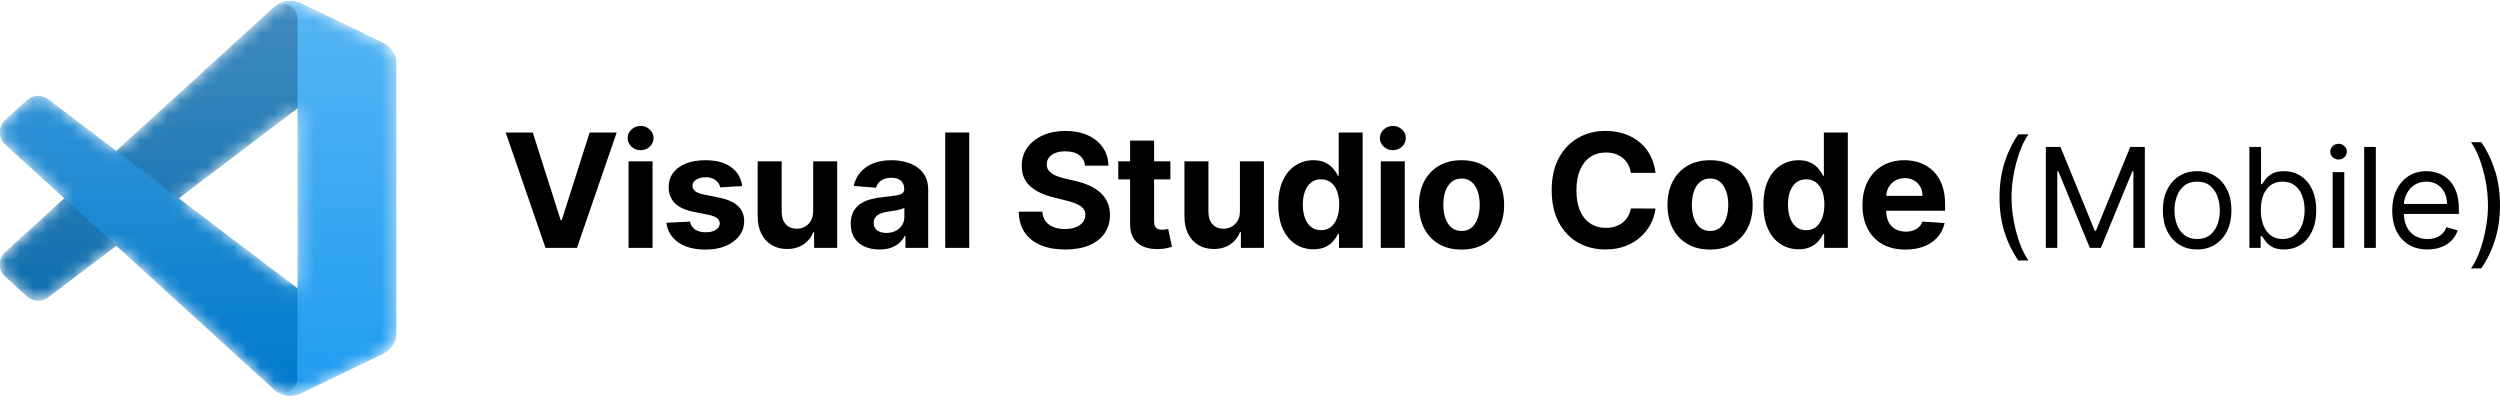
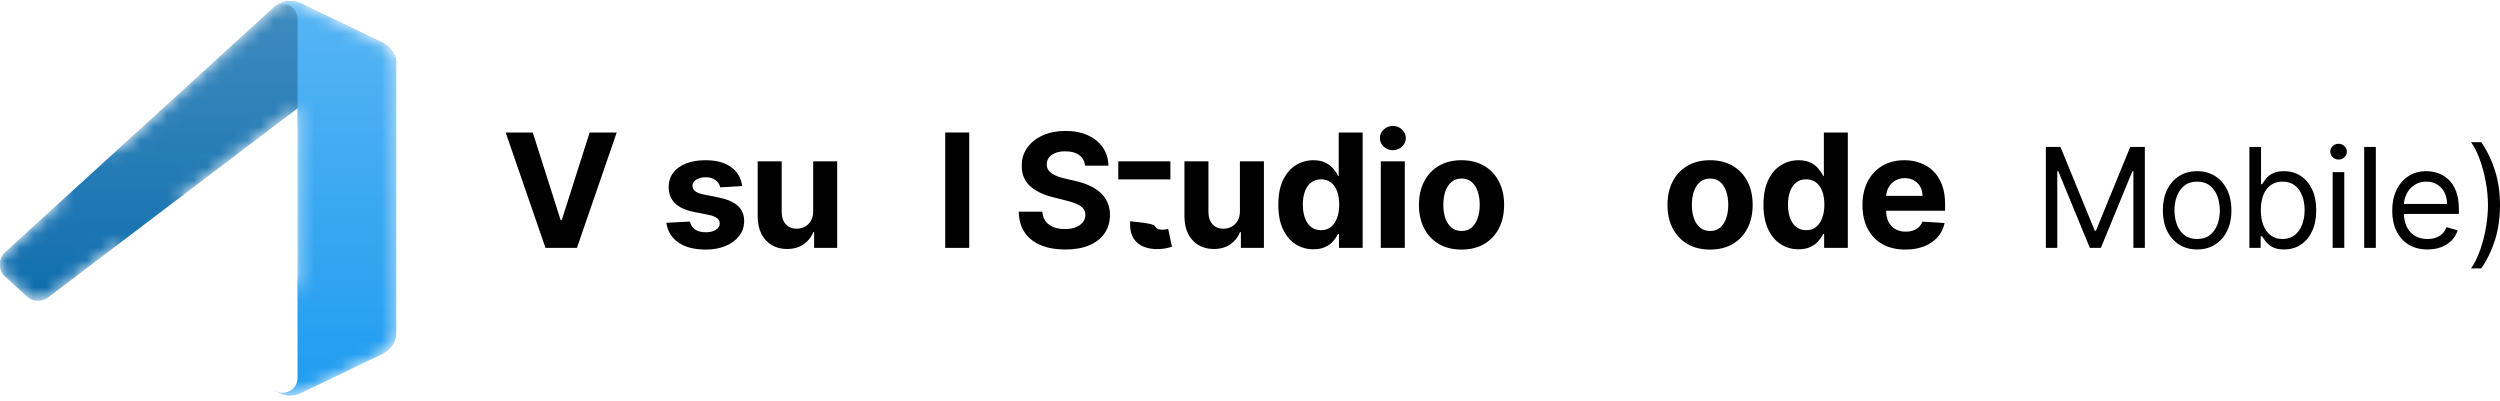
<svg xmlns="http://www.w3.org/2000/svg" width="187" height="30" viewBox="0 0 187 30" fill="none">
  <g clip-path="url(#clip0_4_1201)">
    <mask id="mask0_4_1201" style="mask-type:alpha" maskUnits="userSpaceOnUse" x="0" y="0" width="30" height="30">
      <path fill-rule="evenodd" clip-rule="evenodd" d="M21.04 29.467C21.507 29.649 22.04 29.638 22.511 29.411L28.62 26.471C29.262 26.163 29.67 25.513 29.67 24.8V4.87C29.67 4.157 29.262 3.508 28.62 3.199L22.511 0.259C21.892 -0.039 21.168 0.034 20.625 0.429C20.547 0.486 20.473 0.549 20.404 0.618L8.71 11.287L3.616 7.42C3.142 7.06 2.479 7.09 2.038 7.491L0.404 8.977C-0.134 9.467 -0.135 10.314 0.403 10.805L4.821 14.835L0.403 18.865C-0.135 19.356 -0.134 20.203 0.404 20.693L2.038 22.18C2.479 22.58 3.142 22.61 3.616 22.25L8.71 18.383L20.404 29.052C20.589 29.237 20.806 29.376 21.04 29.467ZM22.257 8.1L13.384 14.835L22.257 21.57V8.1Z" fill="white" />
    </mask>
    <g mask="url(#mask0_4_1201)">
      <path d="M28.62 3.203L22.507 0.26C21.799 -0.081 20.953 0.063 20.398 0.618L0.385 18.865C-0.153 19.356 -0.152 20.203 0.387 20.693L2.021 22.18C2.462 22.58 3.126 22.61 3.6 22.25L27.7 3.967C28.509 3.353 29.67 3.93 29.67 4.945V4.874C29.67 4.162 29.262 3.512 28.62 3.203Z" fill="#0065A9" />
      <g filter="url(#filter0_d_4_1201)">
-         <path d="M28.62 26.467L22.507 29.41C21.799 29.751 20.953 29.607 20.398 29.052L0.385 10.805C-0.153 10.314 -0.152 9.467 0.387 8.977L2.021 7.49C2.462 7.09 3.126 7.06 3.6 7.42L27.7 25.703C28.509 26.317 29.67 25.74 29.67 24.725V24.796C29.67 25.508 29.262 26.158 28.62 26.467Z" fill="#007ACC" />
-       </g>
+         </g>
      <g filter="url(#filter1_d_4_1201)">
        <path d="M22.507 29.411C21.799 29.751 20.953 29.607 20.398 29.052C21.082 29.736 22.253 29.252 22.253 28.284V1.386C22.253 0.418 21.082 -0.066 20.398 0.618C20.953 0.063 21.799 -0.081 22.507 0.259L28.619 3.199C29.262 3.507 29.67 4.157 29.67 4.87V24.8C29.67 25.513 29.262 26.163 28.619 26.471L22.507 29.411Z" fill="#1F9CF0" />
      </g>
      <g style="mix-blend-mode:overlay" opacity="0.25">
        <path fill-rule="evenodd" clip-rule="evenodd" d="M21.021 29.467C21.489 29.649 22.022 29.638 22.493 29.411L28.602 26.471C29.244 26.163 29.652 25.513 29.652 24.8V4.87C29.652 4.157 29.244 3.508 28.602 3.199L22.493 0.259C21.874 -0.039 21.15 0.034 20.607 0.429C20.529 0.486 20.455 0.549 20.386 0.618L8.692 11.287L3.598 7.42C3.124 7.06 2.461 7.09 2.02 7.491L0.386 8.977C-0.152 9.467 -0.153 10.314 0.385 10.805L4.803 14.835L0.385 18.865C-0.153 19.356 -0.152 20.203 0.386 20.693L2.02 22.18C2.461 22.58 3.124 22.61 3.598 22.25L8.692 18.383L20.386 29.052C20.571 29.237 20.788 29.376 21.021 29.467ZM22.239 8.1L13.366 14.835L22.239 21.57V8.1Z" fill="url(#paint0_linear_4_1201)" />
      </g>
    </g>
  </g>
  <path d="M187 15.355C187 16.285 186.878 17.14 186.635 17.922C186.394 18.701 186.049 19.419 185.599 20.075H184.832C185.009 19.832 185.174 19.532 185.326 19.175C185.481 18.821 185.616 18.433 185.732 18.01C185.847 17.585 185.937 17.146 186.001 16.694C186.067 16.239 186.1 15.793 186.1 15.355C186.1 14.77 186.044 14.177 185.931 13.575C185.818 12.972 185.665 12.413 185.474 11.897C185.282 11.381 185.068 10.96 184.832 10.636H185.599C186.049 11.292 186.394 12.011 186.635 12.793C186.878 13.572 187 14.426 187 15.355Z" fill="black" />
  <path d="M181.577 18.659C181.031 18.659 180.56 18.539 180.165 18.298C179.771 18.055 179.468 17.715 179.254 17.28C179.042 16.843 178.937 16.334 178.937 15.754C178.937 15.174 179.042 14.662 179.254 14.22C179.468 13.775 179.765 13.428 180.146 13.18C180.53 12.929 180.977 12.804 181.488 12.804C181.783 12.804 182.075 12.853 182.362 12.951C182.65 13.05 182.912 13.21 183.148 13.431C183.383 13.649 183.572 13.94 183.712 14.301C183.852 14.662 183.922 15.107 183.922 15.636V16.004H179.556V15.252H183.037C183.037 14.933 182.973 14.648 182.845 14.397C182.72 14.146 182.54 13.948 182.307 13.803C182.076 13.658 181.803 13.586 181.488 13.586C181.142 13.586 180.842 13.672 180.589 13.844C180.338 14.013 180.145 14.235 180.01 14.507C179.875 14.78 179.807 15.073 179.807 15.385V15.886C179.807 16.314 179.881 16.677 180.028 16.974C180.178 17.269 180.386 17.494 180.651 17.649C180.917 17.801 181.225 17.878 181.577 17.878C181.805 17.878 182.012 17.846 182.196 17.782C182.383 17.715 182.544 17.617 182.679 17.487C182.814 17.354 182.919 17.189 182.993 16.993L183.833 17.229C183.745 17.514 183.596 17.764 183.387 17.981C183.178 18.195 182.92 18.362 182.613 18.482C182.306 18.6 181.96 18.659 181.577 18.659Z" fill="black" />
  <path d="M177.712 10.99V18.541H176.842V10.99H177.712Z" fill="black" />
  <path d="M174.482 18.541V12.878H175.352V18.541H174.482ZM174.925 11.934C174.755 11.934 174.609 11.876 174.486 11.761C174.365 11.645 174.305 11.506 174.305 11.344C174.305 11.182 174.365 11.043 174.486 10.927C174.609 10.812 174.755 10.754 174.925 10.754C175.094 10.754 175.239 10.812 175.36 10.927C175.482 11.043 175.544 11.182 175.544 11.344C175.544 11.506 175.482 11.645 175.36 11.761C175.239 11.876 175.094 11.934 174.925 11.934Z" fill="black" />
  <path d="M168.255 18.541V10.99H169.125V13.777H169.199C169.263 13.679 169.351 13.554 169.464 13.401C169.58 13.246 169.745 13.109 169.958 12.988C170.175 12.865 170.467 12.804 170.836 12.804C171.313 12.804 171.733 12.923 172.097 13.162C172.461 13.4 172.745 13.738 172.949 14.175C173.153 14.613 173.255 15.129 173.255 15.724C173.255 16.324 173.153 16.844 172.949 17.284C172.745 17.721 172.462 18.061 172.101 18.302C171.739 18.54 171.323 18.659 170.851 18.659C170.487 18.659 170.196 18.599 169.977 18.479C169.758 18.356 169.59 18.217 169.472 18.062C169.354 17.904 169.263 17.774 169.199 17.671H169.096V18.541H168.255ZM169.11 15.709C169.11 16.137 169.173 16.514 169.298 16.841C169.424 17.166 169.607 17.42 169.848 17.605C170.089 17.787 170.384 17.878 170.733 17.878C171.097 17.878 171.4 17.782 171.644 17.59C171.889 17.396 172.074 17.135 172.197 16.808C172.322 16.479 172.385 16.113 172.385 15.709C172.385 15.311 172.323 14.952 172.2 14.633C172.08 14.311 171.897 14.056 171.651 13.87C171.408 13.68 171.101 13.586 170.733 13.586C170.379 13.586 170.081 13.675 169.84 13.855C169.6 14.032 169.418 14.28 169.295 14.6C169.172 14.917 169.11 15.287 169.11 15.709Z" fill="black" />
  <path d="M164.346 18.659C163.835 18.659 163.386 18.538 163 18.294C162.617 18.051 162.317 17.71 162.101 17.273C161.887 16.835 161.78 16.324 161.78 15.739C161.78 15.149 161.887 14.634 162.101 14.194C162.317 13.754 162.617 13.412 163 13.169C163.386 12.926 163.835 12.804 164.346 12.804C164.858 12.804 165.305 12.926 165.688 13.169C166.074 13.412 166.374 13.754 166.588 14.194C166.804 14.634 166.912 15.149 166.912 15.739C166.912 16.324 166.804 16.835 166.588 17.273C166.374 17.71 166.074 18.051 165.688 18.294C165.305 18.538 164.858 18.659 164.346 18.659ZM164.346 17.878C164.735 17.878 165.054 17.778 165.305 17.579C165.556 17.38 165.741 17.118 165.862 16.794C165.982 16.469 166.042 16.117 166.042 15.739C166.042 15.36 165.982 15.008 165.862 14.681C165.741 14.354 165.556 14.089 165.305 13.888C165.054 13.686 164.735 13.586 164.346 13.586C163.958 13.586 163.638 13.686 163.388 13.888C163.137 14.089 162.951 14.354 162.831 14.681C162.71 15.008 162.65 15.36 162.65 15.739C162.65 16.117 162.71 16.469 162.831 16.794C162.951 17.118 163.137 17.38 163.388 17.579C163.638 17.778 163.958 17.878 164.346 17.878Z" fill="black" />
  <path d="M153.03 10.99H154.121L156.688 17.258H156.776L159.342 10.99H160.434V18.541H159.578V12.804H159.505L157.145 18.541H156.319L153.959 12.804H153.885V18.541H153.03V10.99Z" fill="black" />
-   <path d="M149.564 14.765C149.564 13.836 149.684 12.982 149.925 12.203C150.168 11.421 150.515 10.702 150.965 10.046H151.732C151.555 10.289 151.389 10.589 151.234 10.946C151.082 11.3 150.948 11.689 150.832 12.114C150.717 12.537 150.626 12.975 150.559 13.427C150.495 13.879 150.463 14.325 150.463 14.765C150.463 15.351 150.52 15.944 150.633 16.546C150.746 17.149 150.899 17.708 151.09 18.224C151.282 18.74 151.496 19.161 151.732 19.485H150.965C150.515 18.829 150.168 18.111 149.925 17.332C149.684 16.55 149.564 15.695 149.564 14.765Z" fill="black" />
  <path d="M142.523 18.668C141.857 18.668 141.284 18.533 140.803 18.263C140.326 17.991 139.958 17.606 139.699 17.108C139.441 16.608 139.312 16.017 139.312 15.334C139.312 14.669 139.441 14.084 139.699 13.581C139.958 13.079 140.322 12.687 140.791 12.406C141.263 12.125 141.816 11.984 142.451 11.984C142.878 11.984 143.276 12.053 143.644 12.191C144.014 12.326 144.337 12.529 144.613 12.802C144.891 13.074 145.107 13.417 145.262 13.83C145.416 14.24 145.493 14.721 145.493 15.271V15.764H140.028V14.652H143.804C143.804 14.393 143.747 14.164 143.635 13.965C143.523 13.765 143.367 13.61 143.167 13.497C142.971 13.382 142.742 13.324 142.481 13.324C142.208 13.324 141.966 13.388 141.756 13.514C141.548 13.638 141.385 13.805 141.267 14.015C141.149 14.223 141.089 14.455 141.086 14.711V15.768C141.086 16.089 141.145 16.365 141.263 16.599C141.383 16.832 141.553 17.012 141.773 17.138C141.992 17.264 142.252 17.328 142.552 17.328C142.752 17.328 142.934 17.299 143.1 17.243C143.266 17.187 143.408 17.103 143.526 16.991C143.644 16.878 143.733 16.74 143.795 16.578L145.456 16.687C145.371 17.086 145.198 17.434 144.937 17.732C144.679 18.027 144.344 18.257 143.934 18.423C143.527 18.586 143.056 18.668 142.523 18.668Z" fill="black" />
  <path d="M134.533 18.646C134.041 18.646 133.596 18.52 133.197 18.267C132.801 18.012 132.486 17.637 132.253 17.142C132.023 16.645 131.907 16.035 131.907 15.313C131.907 14.572 132.027 13.955 132.266 13.463C132.504 12.969 132.822 12.6 133.218 12.355C133.617 12.108 134.054 11.984 134.529 11.984C134.891 11.984 135.193 12.046 135.435 12.17C135.679 12.291 135.876 12.442 136.024 12.625C136.176 12.805 136.291 12.982 136.37 13.156H136.425V9.911H138.216V18.541H136.446V17.505H136.37C136.286 17.684 136.166 17.863 136.012 18.04C135.86 18.214 135.662 18.359 135.418 18.474C135.176 18.589 134.881 18.646 134.533 18.646ZM135.102 17.218C135.391 17.218 135.635 17.139 135.835 16.982C136.037 16.822 136.192 16.599 136.298 16.312C136.408 16.026 136.463 15.69 136.463 15.305C136.463 14.92 136.409 14.586 136.303 14.302C136.196 14.018 136.041 13.799 135.839 13.645C135.637 13.49 135.391 13.413 135.102 13.413C134.807 13.413 134.558 13.493 134.356 13.653C134.153 13.813 134 14.035 133.896 14.319C133.792 14.603 133.741 14.931 133.741 15.305C133.741 15.681 133.792 16.014 133.896 16.304C134.003 16.59 134.156 16.815 134.356 16.978C134.558 17.138 134.807 17.218 135.102 17.218Z" fill="black" />
  <path d="M127.913 18.668C127.259 18.668 126.693 18.529 126.215 18.25C125.74 17.97 125.374 17.579 125.115 17.079C124.857 16.576 124.728 15.993 124.728 15.33C124.728 14.662 124.857 14.077 125.115 13.577C125.374 13.074 125.74 12.684 126.215 12.406C126.693 12.125 127.259 11.984 127.913 11.984C128.568 11.984 129.133 12.125 129.607 12.406C130.085 12.684 130.453 13.074 130.711 13.577C130.97 14.077 131.099 14.662 131.099 15.33C131.099 15.993 130.97 16.576 130.711 17.079C130.453 17.579 130.085 17.97 129.607 18.25C129.133 18.529 128.568 18.668 127.913 18.668ZM127.922 17.277C128.22 17.277 128.468 17.193 128.668 17.024C128.867 16.853 129.017 16.62 129.119 16.325C129.222 16.03 129.274 15.694 129.274 15.318C129.274 14.941 129.222 14.605 129.119 14.31C129.017 14.015 128.867 13.782 128.668 13.611C128.468 13.44 128.22 13.354 127.922 13.354C127.621 13.354 127.368 13.44 127.163 13.611C126.961 13.782 126.808 14.015 126.704 14.31C126.603 14.605 126.552 14.941 126.552 15.318C126.552 15.694 126.603 16.03 126.704 16.325C126.808 16.62 126.961 16.853 127.163 17.024C127.368 17.193 127.621 17.277 127.922 17.277Z" fill="black" />
-   <path d="M123.833 12.932H121.987C121.953 12.694 121.885 12.482 121.781 12.296C121.677 12.108 121.543 11.948 121.38 11.816C121.217 11.684 121.029 11.583 120.816 11.512C120.605 11.442 120.376 11.407 120.129 11.407C119.682 11.407 119.293 11.518 118.962 11.74C118.63 11.959 118.373 12.279 118.19 12.701C118.008 13.119 117.917 13.628 117.917 14.226C117.917 14.841 118.008 15.358 118.19 15.777C118.376 16.195 118.634 16.512 118.966 16.725C119.297 16.939 119.681 17.045 120.116 17.045C120.361 17.045 120.587 17.013 120.795 16.948C121.005 16.884 121.192 16.79 121.355 16.666C121.518 16.54 121.653 16.386 121.76 16.207C121.869 16.027 121.945 15.822 121.987 15.591L123.833 15.6C123.785 15.996 123.666 16.378 123.475 16.746C123.286 17.111 123.032 17.439 122.712 17.728C122.395 18.014 122.015 18.242 121.574 18.41C121.136 18.576 120.64 18.659 120.087 18.659C119.317 18.659 118.629 18.485 118.022 18.137C117.418 17.788 116.94 17.284 116.589 16.624C116.241 15.964 116.067 15.164 116.067 14.226C116.067 13.285 116.244 12.484 116.598 11.824C116.952 11.164 117.432 10.661 118.039 10.316C118.646 9.967 119.328 9.793 120.087 9.793C120.587 9.793 121.05 9.863 121.477 10.004C121.907 10.144 122.288 10.349 122.619 10.619C122.951 10.886 123.22 11.213 123.428 11.601C123.639 11.989 123.774 12.432 123.833 12.932Z" fill="black" />
  <path d="M109.323 18.668C108.668 18.668 108.102 18.529 107.624 18.25C107.15 17.97 106.783 17.579 106.525 17.079C106.266 16.576 106.137 15.993 106.137 15.33C106.137 14.662 106.266 14.077 106.525 13.577C106.783 13.074 107.15 12.684 107.624 12.406C108.102 12.125 108.668 11.984 109.323 11.984C109.977 11.984 110.542 12.125 111.017 12.406C111.494 12.684 111.862 13.074 112.121 13.577C112.379 14.077 112.508 14.662 112.508 15.33C112.508 15.993 112.379 16.576 112.121 17.079C111.862 17.579 111.494 17.97 111.017 18.25C110.542 18.529 109.977 18.668 109.323 18.668ZM109.331 17.277C109.629 17.277 109.877 17.193 110.077 17.024C110.276 16.853 110.427 16.62 110.528 16.325C110.632 16.03 110.684 15.694 110.684 15.318C110.684 14.941 110.632 14.605 110.528 14.31C110.427 14.015 110.276 13.782 110.077 13.611C109.877 13.44 109.629 13.354 109.331 13.354C109.03 13.354 108.778 13.44 108.573 13.611C108.37 13.782 108.217 14.015 108.113 14.31C108.012 14.605 107.962 14.941 107.962 15.318C107.962 15.694 108.012 16.03 108.113 16.325C108.217 16.62 108.37 16.853 108.573 17.024C108.778 17.193 109.03 17.277 109.331 17.277Z" fill="black" />
  <path d="M103.284 18.541V12.069H105.079V18.541H103.284ZM104.185 11.234C103.919 11.234 103.69 11.146 103.499 10.969C103.31 10.789 103.216 10.574 103.216 10.324C103.216 10.077 103.31 9.865 103.499 9.688C103.69 9.508 103.919 9.418 104.185 9.418C104.452 9.418 104.68 9.508 104.868 9.688C105.059 9.865 105.155 10.077 105.155 10.324C105.155 10.574 105.059 10.789 104.868 10.969C104.68 11.146 104.452 11.234 104.185 11.234Z" fill="black" />
  <path d="M98.243 18.646C97.752 18.646 97.307 18.52 96.908 18.267C96.512 18.012 96.197 17.637 95.964 17.142C95.733 16.645 95.618 16.035 95.618 15.313C95.618 14.572 95.738 13.955 95.976 13.463C96.215 12.969 96.533 12.6 96.929 12.355C97.328 12.108 97.764 11.984 98.239 11.984C98.602 11.984 98.904 12.046 99.145 12.17C99.39 12.291 99.586 12.442 99.735 12.625C99.887 12.805 100.002 12.982 100.081 13.156H100.136V9.911H101.926V18.541H100.157V17.505H100.081C99.996 17.684 99.877 17.863 99.723 18.04C99.571 18.214 99.373 18.359 99.128 18.474C98.887 18.589 98.592 18.646 98.243 18.646ZM98.812 17.218C99.102 17.218 99.346 17.139 99.546 16.982C99.748 16.822 99.902 16.599 100.009 16.312C100.119 16.026 100.173 15.69 100.173 15.305C100.173 14.92 100.12 14.586 100.013 14.302C99.907 14.018 99.752 13.799 99.55 13.645C99.347 13.49 99.102 13.413 98.812 13.413C98.517 13.413 98.269 13.493 98.067 13.653C97.864 13.813 97.711 14.035 97.607 14.319C97.503 14.603 97.451 14.931 97.451 15.305C97.451 15.681 97.503 16.014 97.607 16.304C97.714 16.59 97.867 16.815 98.067 16.978C98.269 17.138 98.517 17.218 98.812 17.218Z" fill="black" />
  <path d="M92.746 15.785V12.069H94.541V18.541H92.818V17.366H92.75C92.604 17.745 92.361 18.049 92.021 18.28C91.684 18.51 91.273 18.625 90.787 18.625C90.354 18.625 89.973 18.527 89.645 18.331C89.316 18.134 89.059 17.854 88.874 17.492C88.691 17.13 88.598 16.695 88.595 16.19V12.069H90.391V15.87C90.393 16.252 90.496 16.554 90.698 16.776C90.9 16.997 91.171 17.108 91.511 17.108C91.728 17.108 91.93 17.059 92.118 16.961C92.306 16.86 92.458 16.711 92.573 16.514C92.691 16.318 92.749 16.075 92.746 15.785Z" fill="black" />
-   <path d="M87.545 12.069V13.417H83.647V12.069H87.545ZM84.532 10.518H86.327V16.552C86.327 16.718 86.352 16.847 86.403 16.94C86.453 17.03 86.523 17.093 86.613 17.13C86.706 17.166 86.813 17.184 86.934 17.184C87.018 17.184 87.102 17.177 87.186 17.163C87.271 17.146 87.335 17.134 87.38 17.125L87.663 18.461C87.573 18.489 87.446 18.521 87.283 18.558C87.121 18.597 86.922 18.621 86.689 18.63C86.257 18.646 85.877 18.589 85.552 18.457C85.228 18.325 84.977 18.12 84.797 17.842C84.618 17.564 84.529 17.212 84.532 16.788V10.518Z" fill="black" />
+   <path d="M87.545 12.069V13.417H83.647V12.069H87.545ZM84.532 10.518V16.552C86.327 16.718 86.352 16.847 86.403 16.94C86.453 17.03 86.523 17.093 86.613 17.13C86.706 17.166 86.813 17.184 86.934 17.184C87.018 17.184 87.102 17.177 87.186 17.163C87.271 17.146 87.335 17.134 87.38 17.125L87.663 18.461C87.573 18.489 87.446 18.521 87.283 18.558C87.121 18.597 86.922 18.621 86.689 18.63C86.257 18.646 85.877 18.589 85.552 18.457C85.228 18.325 84.977 18.12 84.797 17.842C84.618 17.564 84.529 17.212 84.532 16.788V10.518Z" fill="black" />
  <path d="M81.16 12.393C81.126 12.053 80.982 11.789 80.726 11.601C80.471 11.413 80.124 11.319 79.685 11.319C79.388 11.319 79.136 11.361 78.931 11.445C78.726 11.526 78.569 11.64 78.459 11.786C78.352 11.932 78.299 12.098 78.299 12.284C78.293 12.438 78.326 12.573 78.396 12.688C78.469 12.803 78.569 12.903 78.695 12.987C78.822 13.069 78.968 13.14 79.133 13.202C79.299 13.261 79.476 13.312 79.664 13.354L80.44 13.539C80.816 13.623 81.162 13.736 81.476 13.876C81.791 14.017 82.063 14.19 82.294 14.395C82.524 14.6 82.703 14.841 82.829 15.12C82.958 15.398 83.024 15.716 83.027 16.076C83.024 16.604 82.889 17.062 82.623 17.45C82.358 17.835 81.976 18.134 81.476 18.347C80.979 18.558 80.379 18.663 79.677 18.663C78.98 18.663 78.374 18.557 77.857 18.343C77.343 18.13 76.941 17.814 76.651 17.395C76.365 16.974 76.215 16.453 76.201 15.832H77.966C77.986 16.121 78.069 16.363 78.215 16.556C78.364 16.747 78.562 16.892 78.809 16.99C79.059 17.086 79.341 17.134 79.656 17.134C79.965 17.134 80.233 17.089 80.461 16.999C80.691 16.909 80.87 16.784 80.996 16.624C81.122 16.464 81.186 16.28 81.186 16.072C81.186 15.878 81.128 15.715 81.013 15.583C80.9 15.451 80.735 15.339 80.516 15.246C80.299 15.153 80.034 15.069 79.719 14.993L78.779 14.757C78.052 14.58 77.477 14.303 77.056 13.927C76.635 13.55 76.425 13.043 76.428 12.406C76.425 11.883 76.564 11.427 76.845 11.036C77.129 10.646 77.518 10.341 78.013 10.122C78.507 9.903 79.069 9.793 79.698 9.793C80.338 9.793 80.898 9.903 81.375 10.122C81.856 10.341 82.229 10.646 82.496 11.036C82.763 11.427 82.901 11.879 82.909 12.393H81.16Z" fill="black" />
  <path d="M72.498 9.911V18.541H70.703V9.911H72.498Z" fill="black" />
-   <path d="M65.784 18.663C65.371 18.663 65.003 18.592 64.68 18.448C64.357 18.302 64.101 18.087 63.913 17.804C63.727 17.517 63.635 17.16 63.635 16.733C63.635 16.374 63.701 16.072 63.833 15.827C63.965 15.583 64.144 15.386 64.372 15.238C64.6 15.089 64.858 14.976 65.147 14.9C65.439 14.825 65.746 14.771 66.066 14.74C66.442 14.701 66.746 14.664 66.976 14.631C67.207 14.594 67.374 14.541 67.478 14.47C67.582 14.4 67.634 14.296 67.634 14.159V14.133C67.634 13.867 67.549 13.66 67.381 13.514C67.215 13.368 66.979 13.295 66.673 13.295C66.35 13.295 66.093 13.367 65.902 13.51C65.711 13.65 65.584 13.827 65.522 14.041L63.862 13.906C63.946 13.513 64.112 13.173 64.359 12.886C64.607 12.597 64.925 12.375 65.316 12.22C65.709 12.063 66.164 11.984 66.681 11.984C67.041 11.984 67.385 12.027 67.714 12.111C68.045 12.195 68.339 12.326 68.594 12.503C68.853 12.68 69.056 12.907 69.205 13.185C69.354 13.461 69.429 13.791 69.429 14.176V18.541H67.726V17.644H67.676C67.572 17.846 67.433 18.024 67.258 18.179C67.084 18.331 66.875 18.45 66.631 18.537C66.386 18.621 66.104 18.663 65.784 18.663ZM66.298 17.424C66.562 17.424 66.795 17.372 66.997 17.269C67.2 17.162 67.358 17.019 67.473 16.839C67.589 16.659 67.646 16.455 67.646 16.228V15.541C67.59 15.577 67.513 15.611 67.414 15.642C67.319 15.67 67.211 15.697 67.09 15.722C66.969 15.745 66.848 15.766 66.728 15.785C66.607 15.802 66.497 15.818 66.399 15.832C66.188 15.863 66.004 15.912 65.847 15.979C65.69 16.047 65.567 16.138 65.48 16.253C65.393 16.365 65.35 16.506 65.35 16.674C65.35 16.919 65.438 17.106 65.615 17.235C65.795 17.361 66.022 17.424 66.298 17.424Z" fill="black" />
  <path d="M60.826 15.785V12.069H62.621V18.541H60.897V17.366H60.83C60.684 17.745 60.441 18.049 60.101 18.28C59.764 18.51 59.352 18.625 58.866 18.625C58.434 18.625 58.053 18.527 57.724 18.331C57.395 18.134 57.139 17.854 56.953 17.492C56.77 17.13 56.678 16.695 56.675 16.19V12.069H58.47V15.87C58.473 16.252 58.575 16.554 58.778 16.776C58.98 16.997 59.251 17.108 59.591 17.108C59.807 17.108 60.01 17.059 60.198 16.961C60.386 16.86 60.538 16.711 60.653 16.514C60.771 16.318 60.828 16.075 60.826 15.785Z" fill="black" />
  <path d="M55.516 13.914L53.872 14.015C53.844 13.875 53.784 13.749 53.691 13.636C53.598 13.521 53.476 13.43 53.325 13.362C53.176 13.292 52.997 13.257 52.789 13.257C52.511 13.257 52.277 13.316 52.086 13.434C51.895 13.549 51.799 13.704 51.799 13.898C51.799 14.052 51.861 14.183 51.984 14.289C52.108 14.396 52.32 14.482 52.621 14.546L53.792 14.782C54.422 14.912 54.891 15.12 55.2 15.406C55.509 15.693 55.663 16.069 55.663 16.535C55.663 16.96 55.538 17.332 55.288 17.652C55.041 17.972 54.701 18.222 54.268 18.402C53.839 18.579 53.343 18.668 52.781 18.668C51.924 18.668 51.241 18.489 50.733 18.132C50.227 17.773 49.931 17.284 49.844 16.666L51.609 16.573C51.663 16.834 51.792 17.034 51.997 17.172C52.202 17.306 52.465 17.374 52.785 17.374C53.1 17.374 53.353 17.314 53.544 17.193C53.737 17.069 53.836 16.91 53.839 16.717C53.836 16.554 53.767 16.42 53.632 16.316C53.497 16.209 53.289 16.128 53.008 16.072L51.888 15.848C51.255 15.722 50.785 15.503 50.476 15.191C50.17 14.879 50.017 14.482 50.017 13.999C50.017 13.583 50.129 13.225 50.354 12.924C50.581 12.623 50.9 12.392 51.31 12.229C51.723 12.066 52.206 11.984 52.76 11.984C53.577 11.984 54.221 12.157 54.69 12.503C55.162 12.848 55.437 13.319 55.516 13.914Z" fill="black" />
-   <path d="M47.016 18.541V12.069H48.811V18.541H47.016ZM47.918 11.234C47.651 11.234 47.422 11.146 47.231 10.969C47.043 10.789 46.949 10.574 46.949 10.324C46.949 10.077 47.043 9.865 47.231 9.688C47.422 9.508 47.651 9.418 47.918 9.418C48.185 9.418 48.412 9.508 48.6 9.688C48.791 9.865 48.887 10.077 48.887 10.324C48.887 10.574 48.791 10.789 48.6 10.969C48.412 11.146 48.185 11.234 47.918 11.234Z" fill="black" />
  <path d="M39.851 9.911L41.937 16.468H42.017L44.107 9.911H46.13L43.155 18.541H40.803L37.824 9.911H39.851Z" fill="black" />
  <defs>
    <filter id="filter0_d_4_1201" x="-8.351" y="-1.164" width="46.355" height="39.091" filterUnits="userSpaceOnUse" color-interpolation-filters="sRGB">
      <feFlood flood-opacity="0" result="BackgroundImageFix" />
      <feColorMatrix in="SourceAlpha" type="matrix" values="0 0 0 0 0 0 0 0 0 0 0 0 0 0 0 0 0 0 127 0" result="hardAlpha" />
      <feOffset />
      <feGaussianBlur stdDeviation="4.167" />
      <feColorMatrix type="matrix" values="0 0 0 0 0 0 0 0 0 0 0 0 0 0 0 0 0 0 0.25 0" />
      <feBlend mode="overlay" in2="BackgroundImageFix" result="effect1_dropShadow_4_1201" />
      <feBlend mode="normal" in="SourceGraphic" in2="effect1_dropShadow_4_1201" result="shape" />
    </filter>
    <filter id="filter1_d_4_1201" x="12.065" y="-8.257" width="25.939" height="46.184" filterUnits="userSpaceOnUse" color-interpolation-filters="sRGB">
      <feFlood flood-opacity="0" result="BackgroundImageFix" />
      <feColorMatrix in="SourceAlpha" type="matrix" values="0 0 0 0 0 0 0 0 0 0 0 0 0 0 0 0 0 0 127 0" result="hardAlpha" />
      <feOffset />
      <feGaussianBlur stdDeviation="4.167" />
      <feColorMatrix type="matrix" values="0 0 0 0 0 0 0 0 0 0 0 0 0 0 0 0 0 0 0.25 0" />
      <feBlend mode="overlay" in2="BackgroundImageFix" result="effect1_dropShadow_4_1201" />
      <feBlend mode="normal" in="SourceGraphic" in2="effect1_dropShadow_4_1201" result="shape" />
    </filter>
    <linearGradient id="paint0_linear_4_1201" x1="14.817" y1="0.077" x2="14.817" y2="29.594" gradientUnits="userSpaceOnUse">
      <stop stop-color="white" />
      <stop offset="1" stop-color="white" stop-opacity="0" />
    </linearGradient>
    <clipPath id="clip0_4_1201">
      <rect width="29.67" height="29.67" fill="white" />
    </clipPath>
  </defs>
</svg>